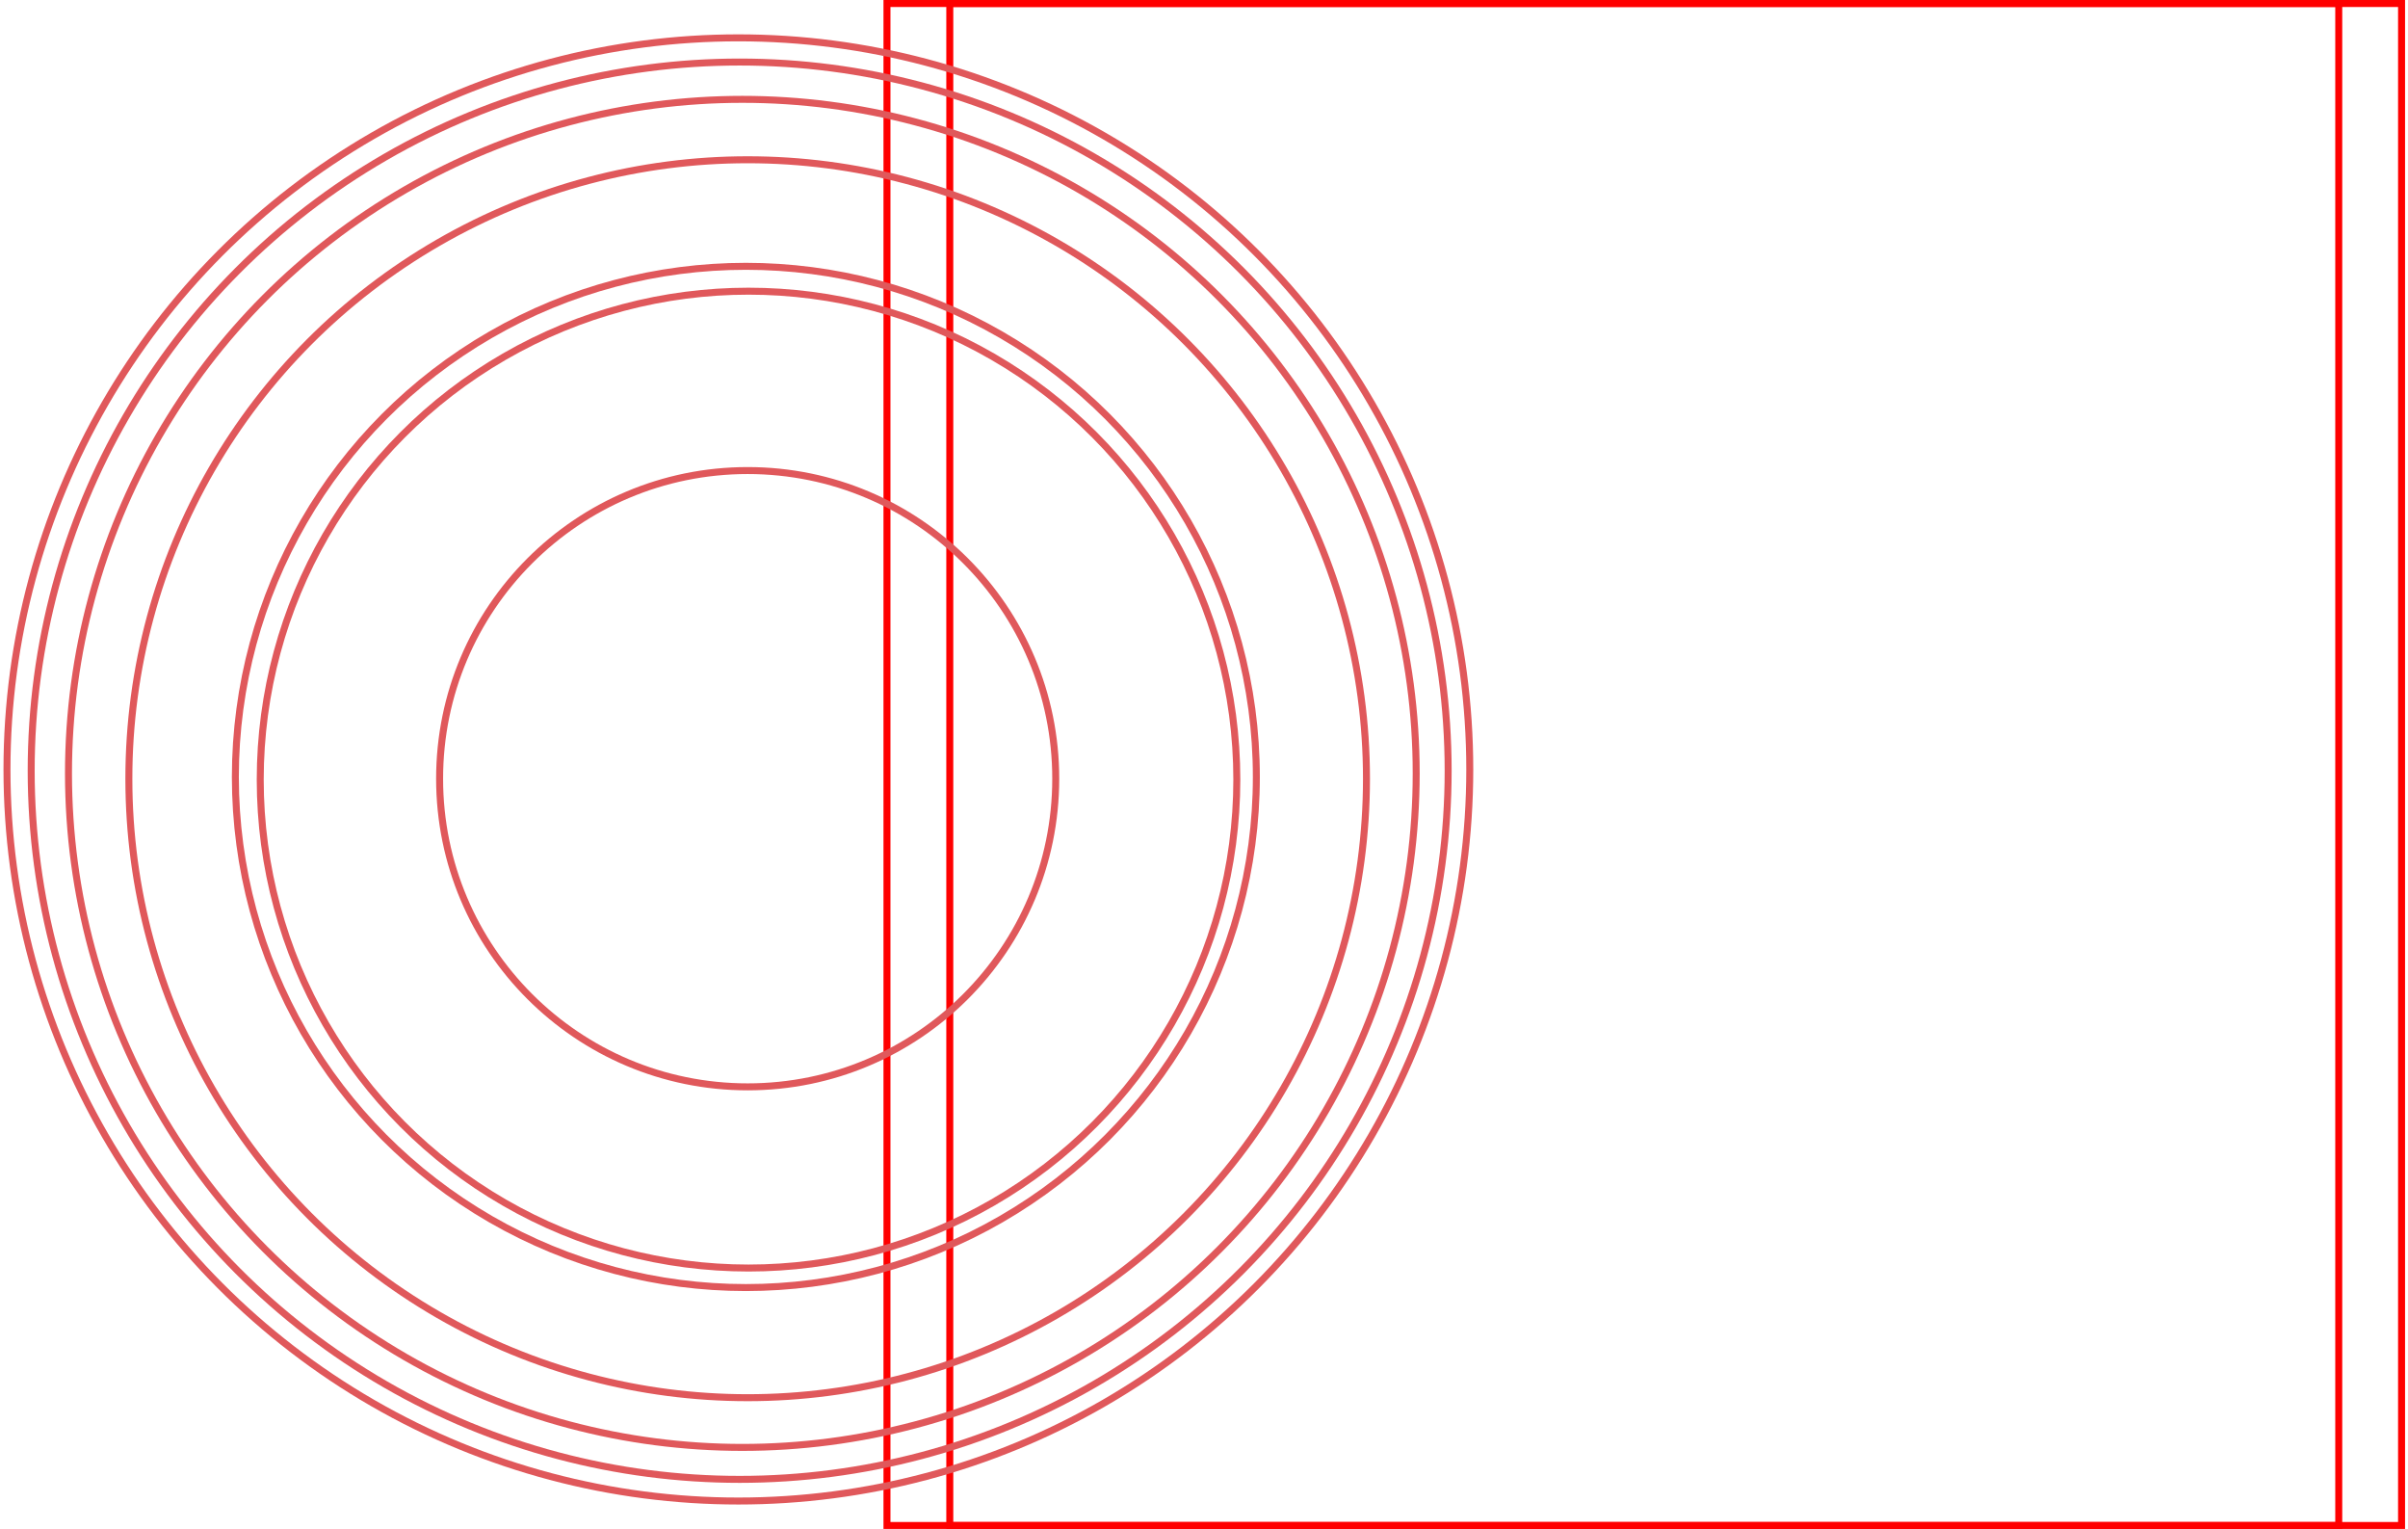
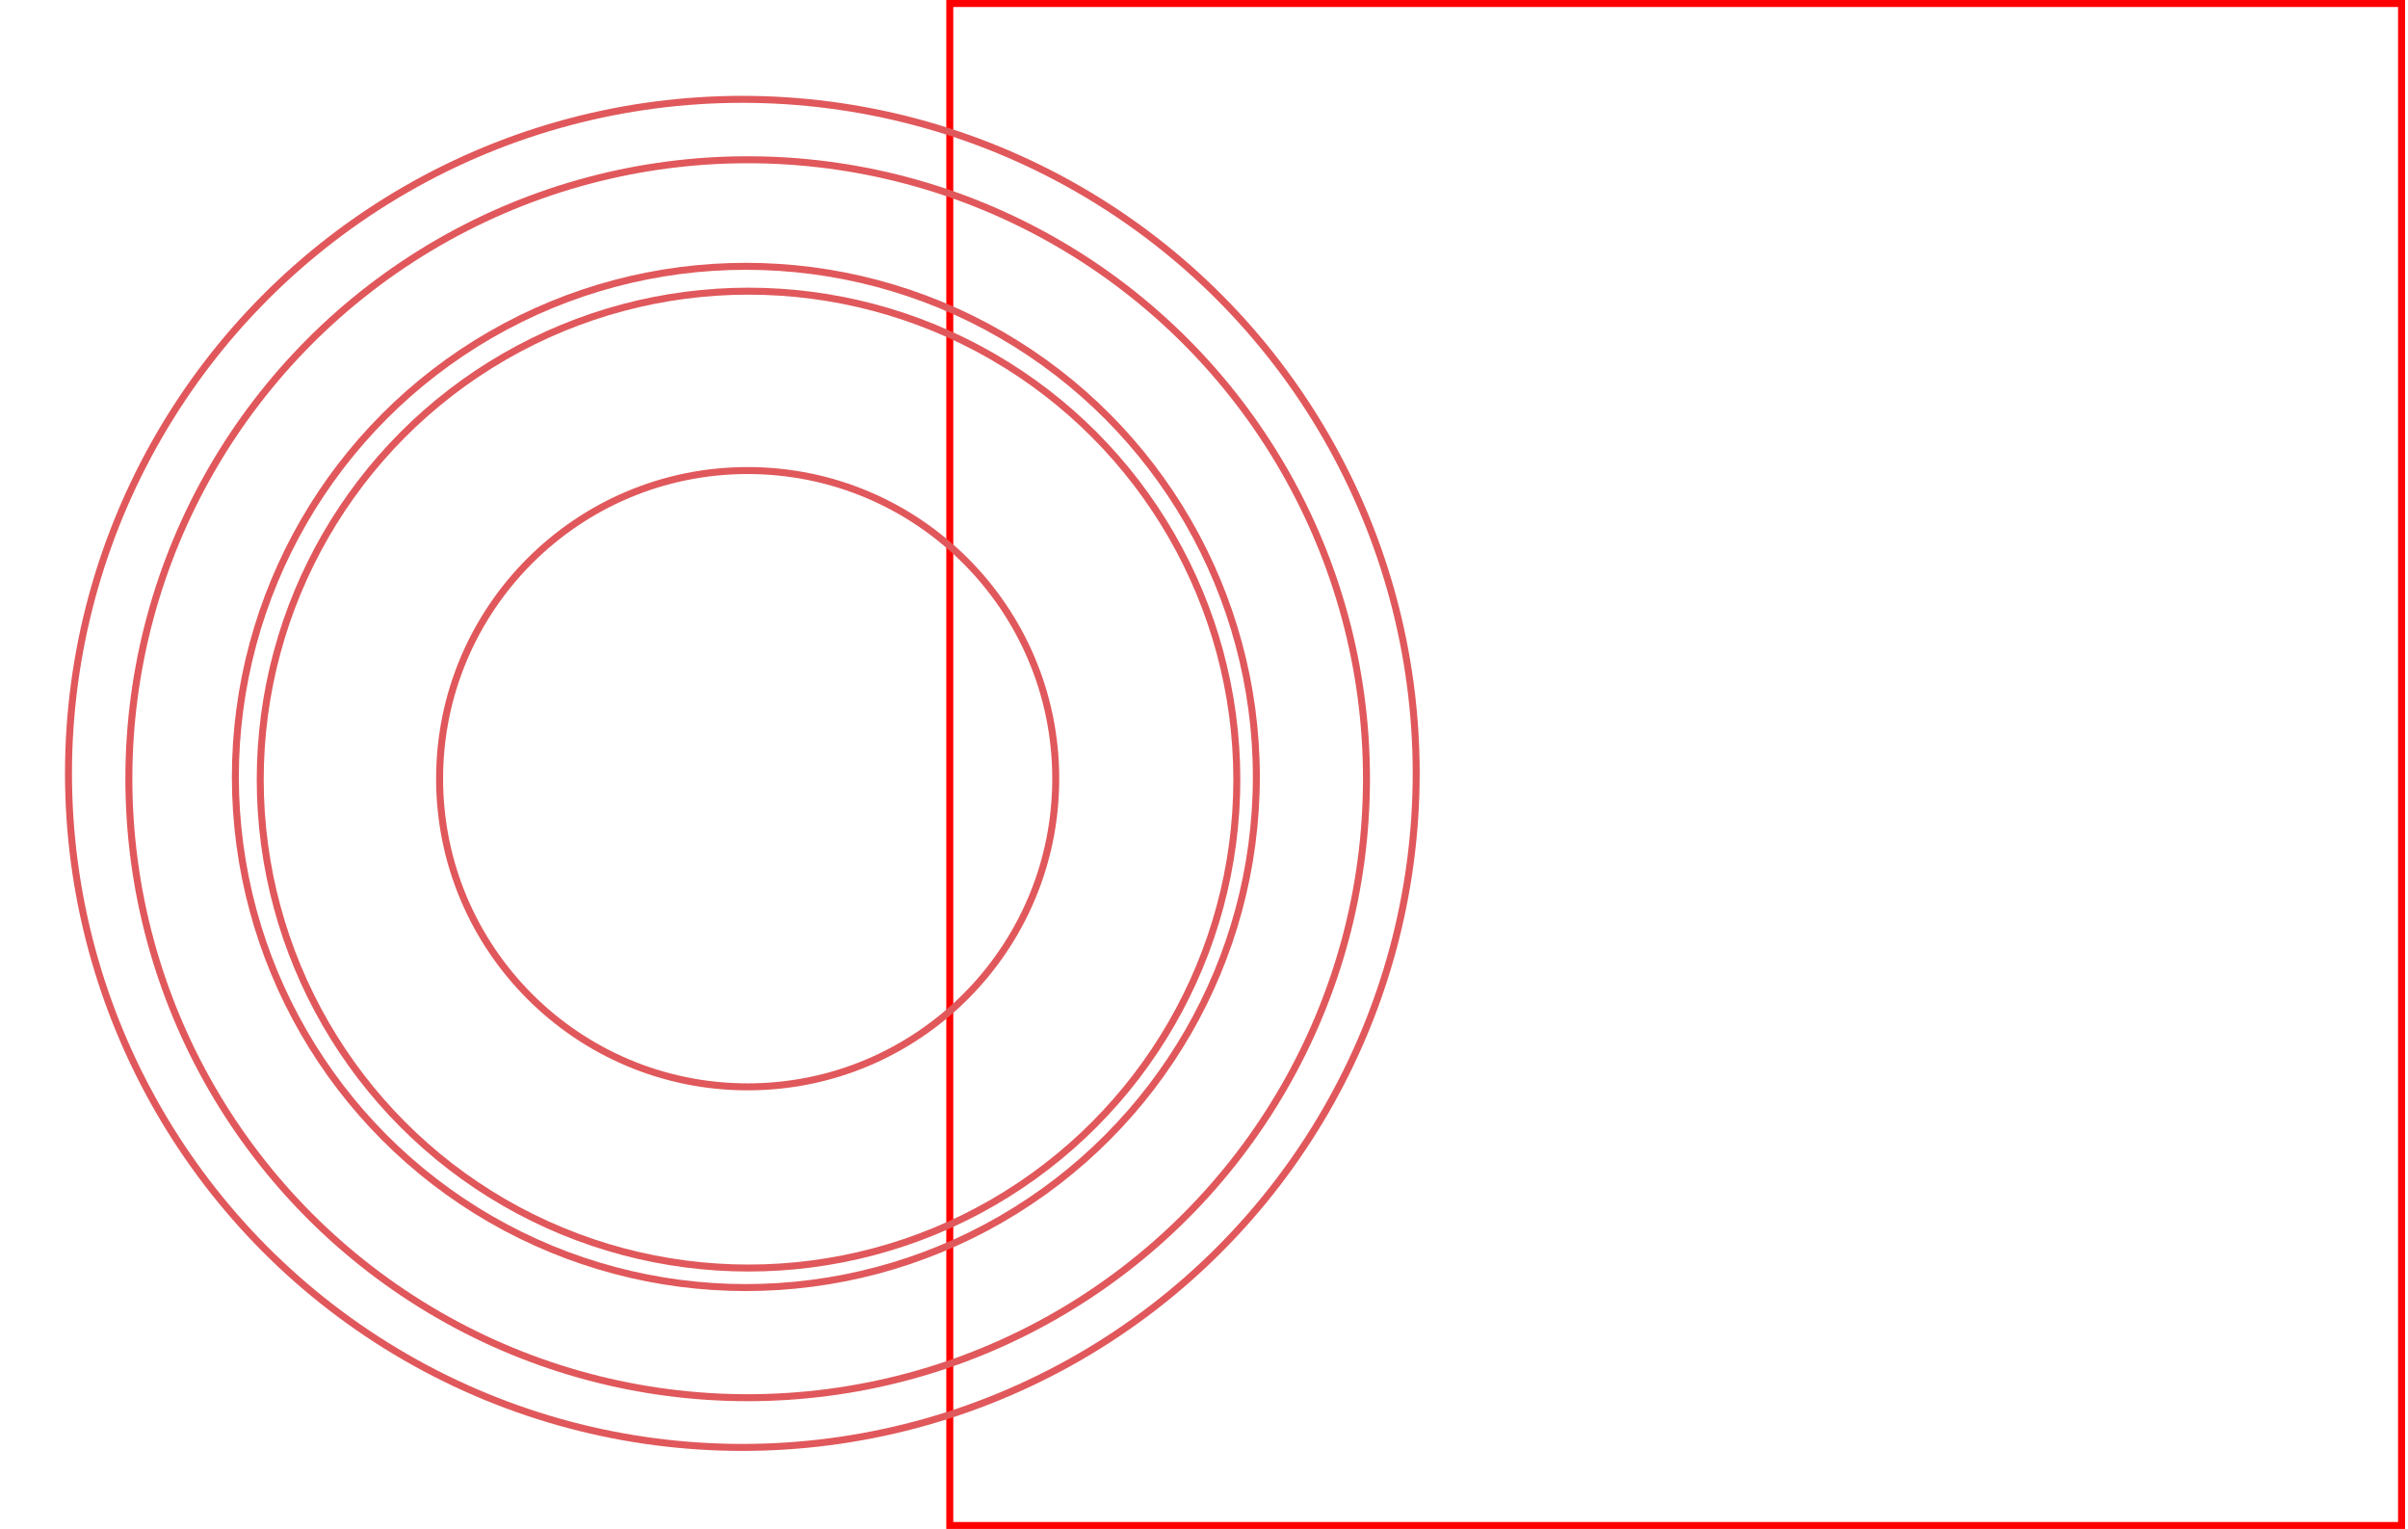
<svg xmlns="http://www.w3.org/2000/svg" width="345" height="219" viewBox="0 0 345 219" fill="none" class="pricing__illus">
  <rect x="136.078" y="0.5" width="208" height="218" stroke="#FF0000" />
-   <rect x="127.078" y="0.5" width="208" height="218" stroke="#FF0000" />
-   <circle cx="105.789" cy="110.21" r="104.789" stroke="#E0585B" />
-   <circle cx="105.974" cy="110.392" r="101.506" stroke="#E0585B" />
  <circle cx="106.357" cy="110.775" r="96.545" stroke="#E0585B" />
  <circle cx="106.861" cy="111.285" r="73.14" stroke="#E0585B" />
  <circle cx="107.243" cy="111.667" r="69.96" stroke="#E0585B" />
  <circle cx="107.121" cy="111.537" r="44.138" stroke="#E0585B" />
  <circle cx="107.121" cy="111.541" r="88.658" stroke="#E0585B" />
</svg>